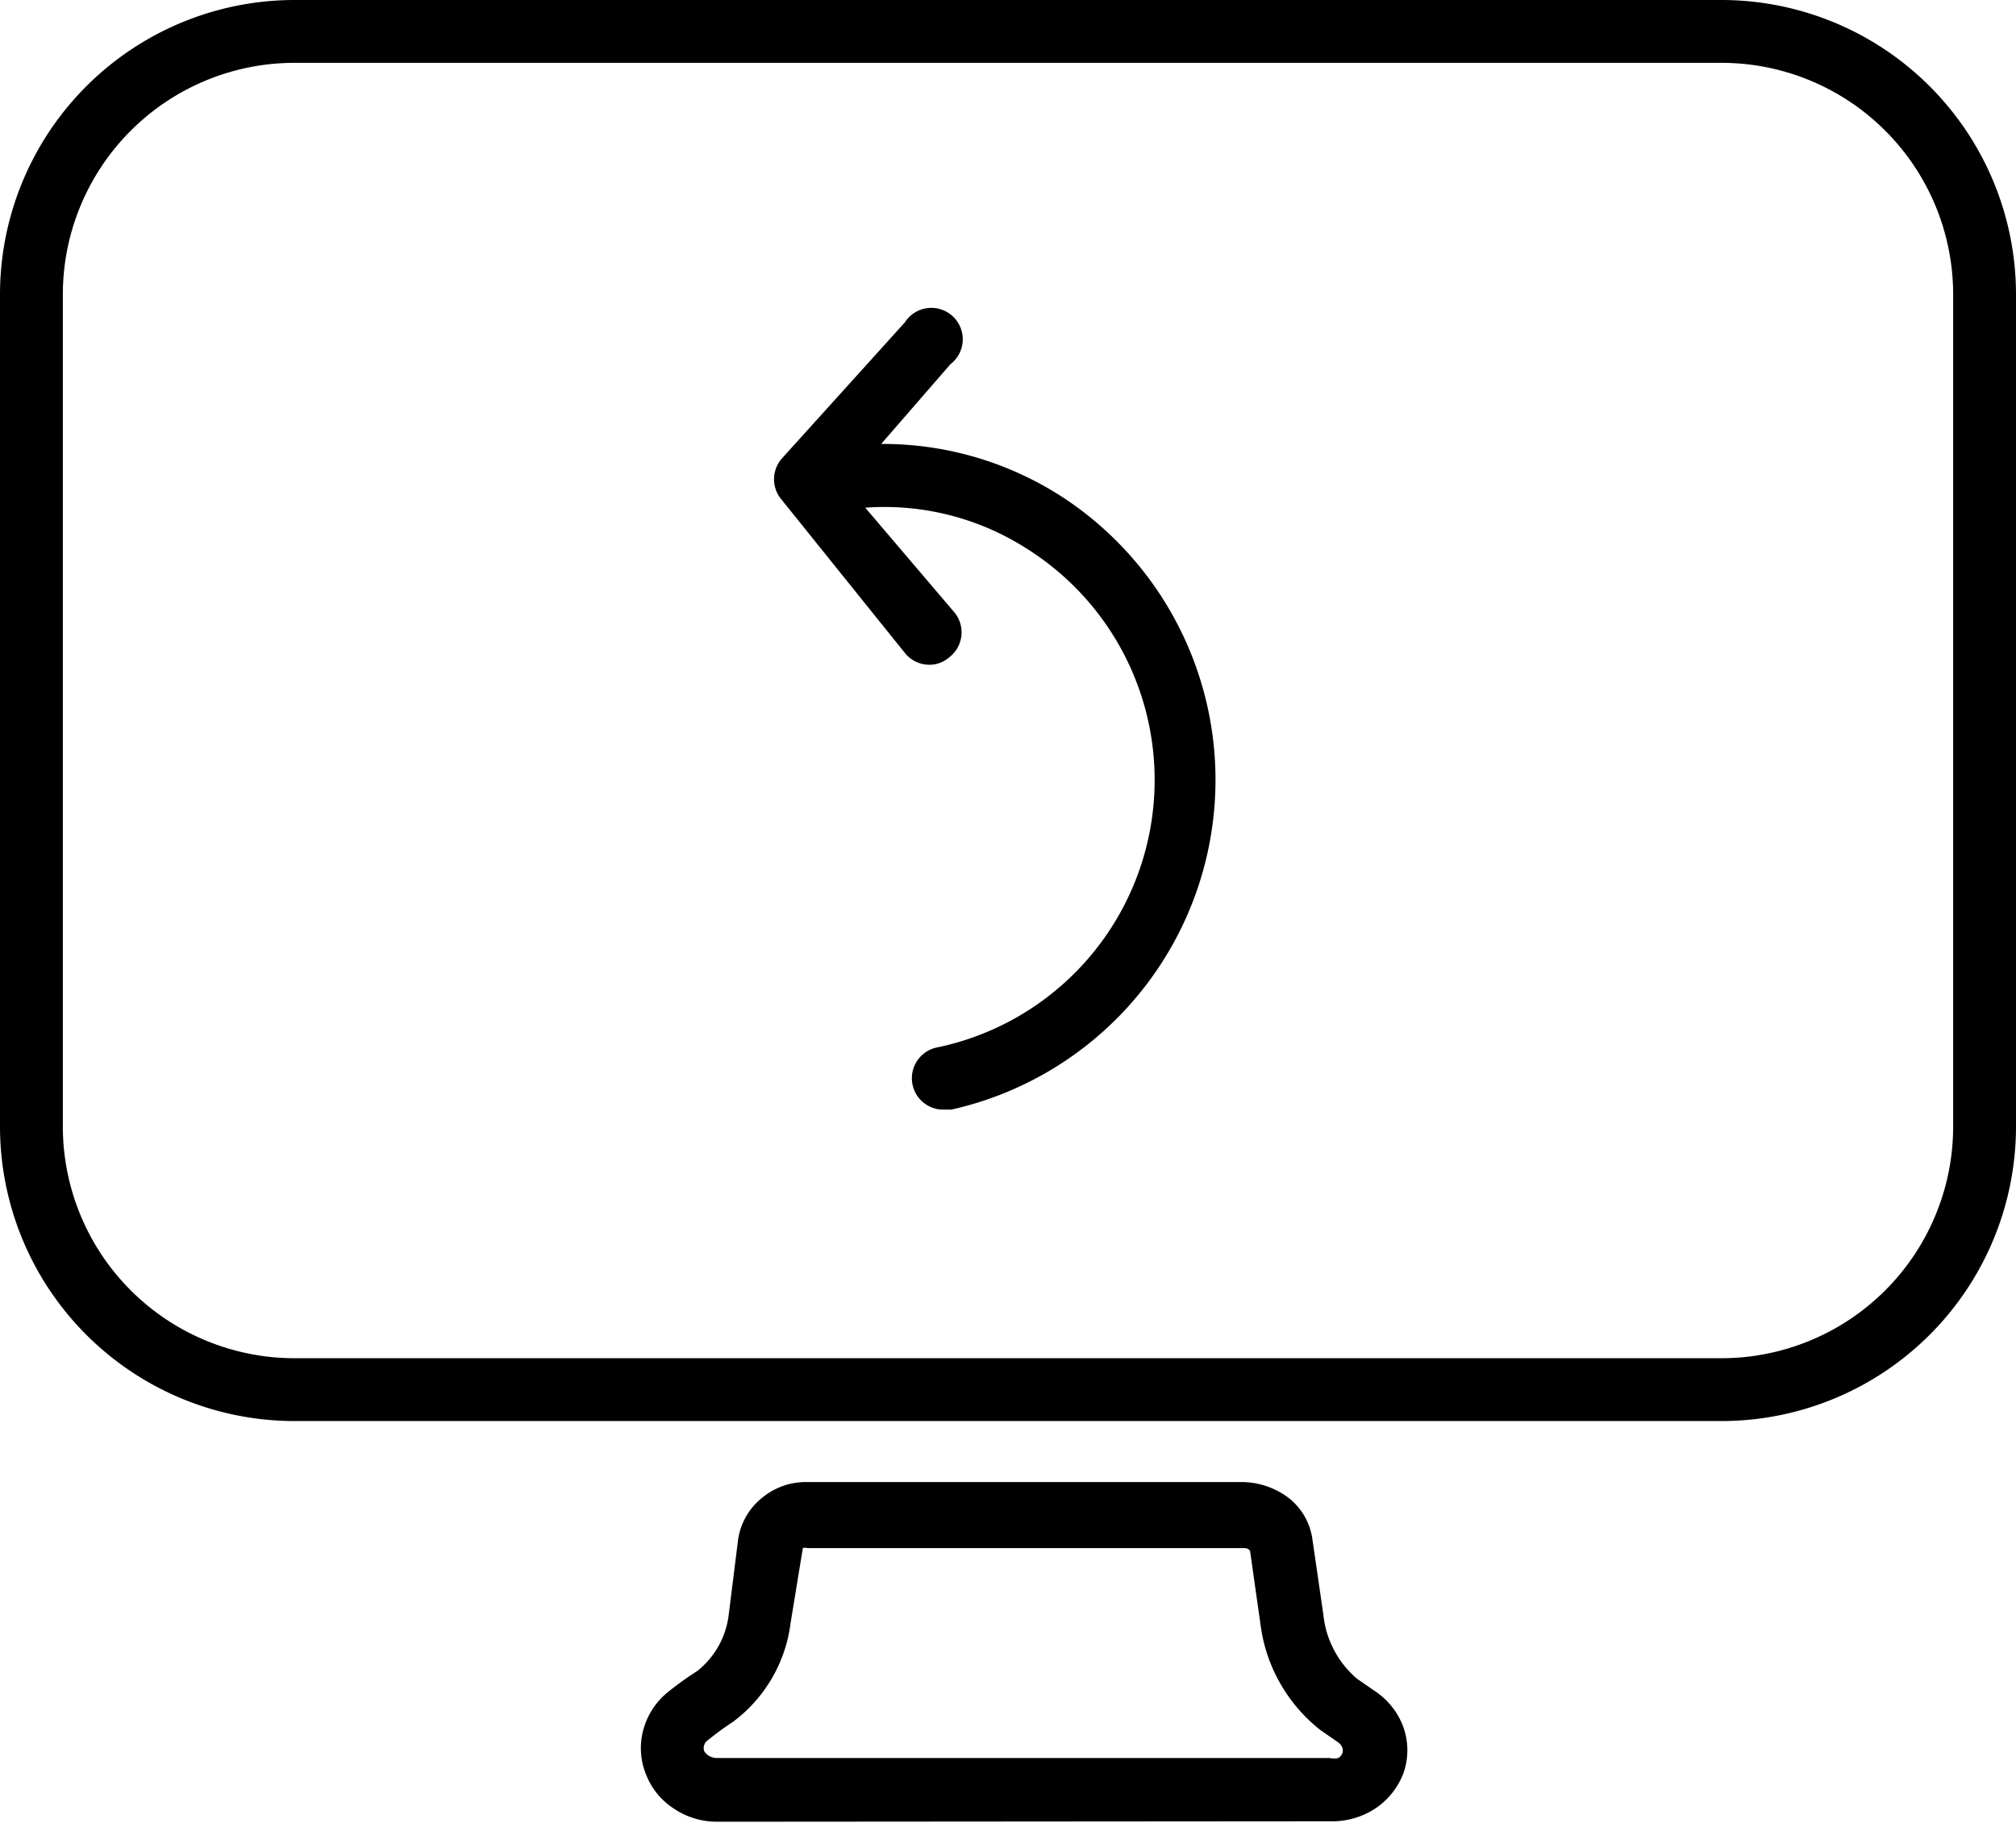
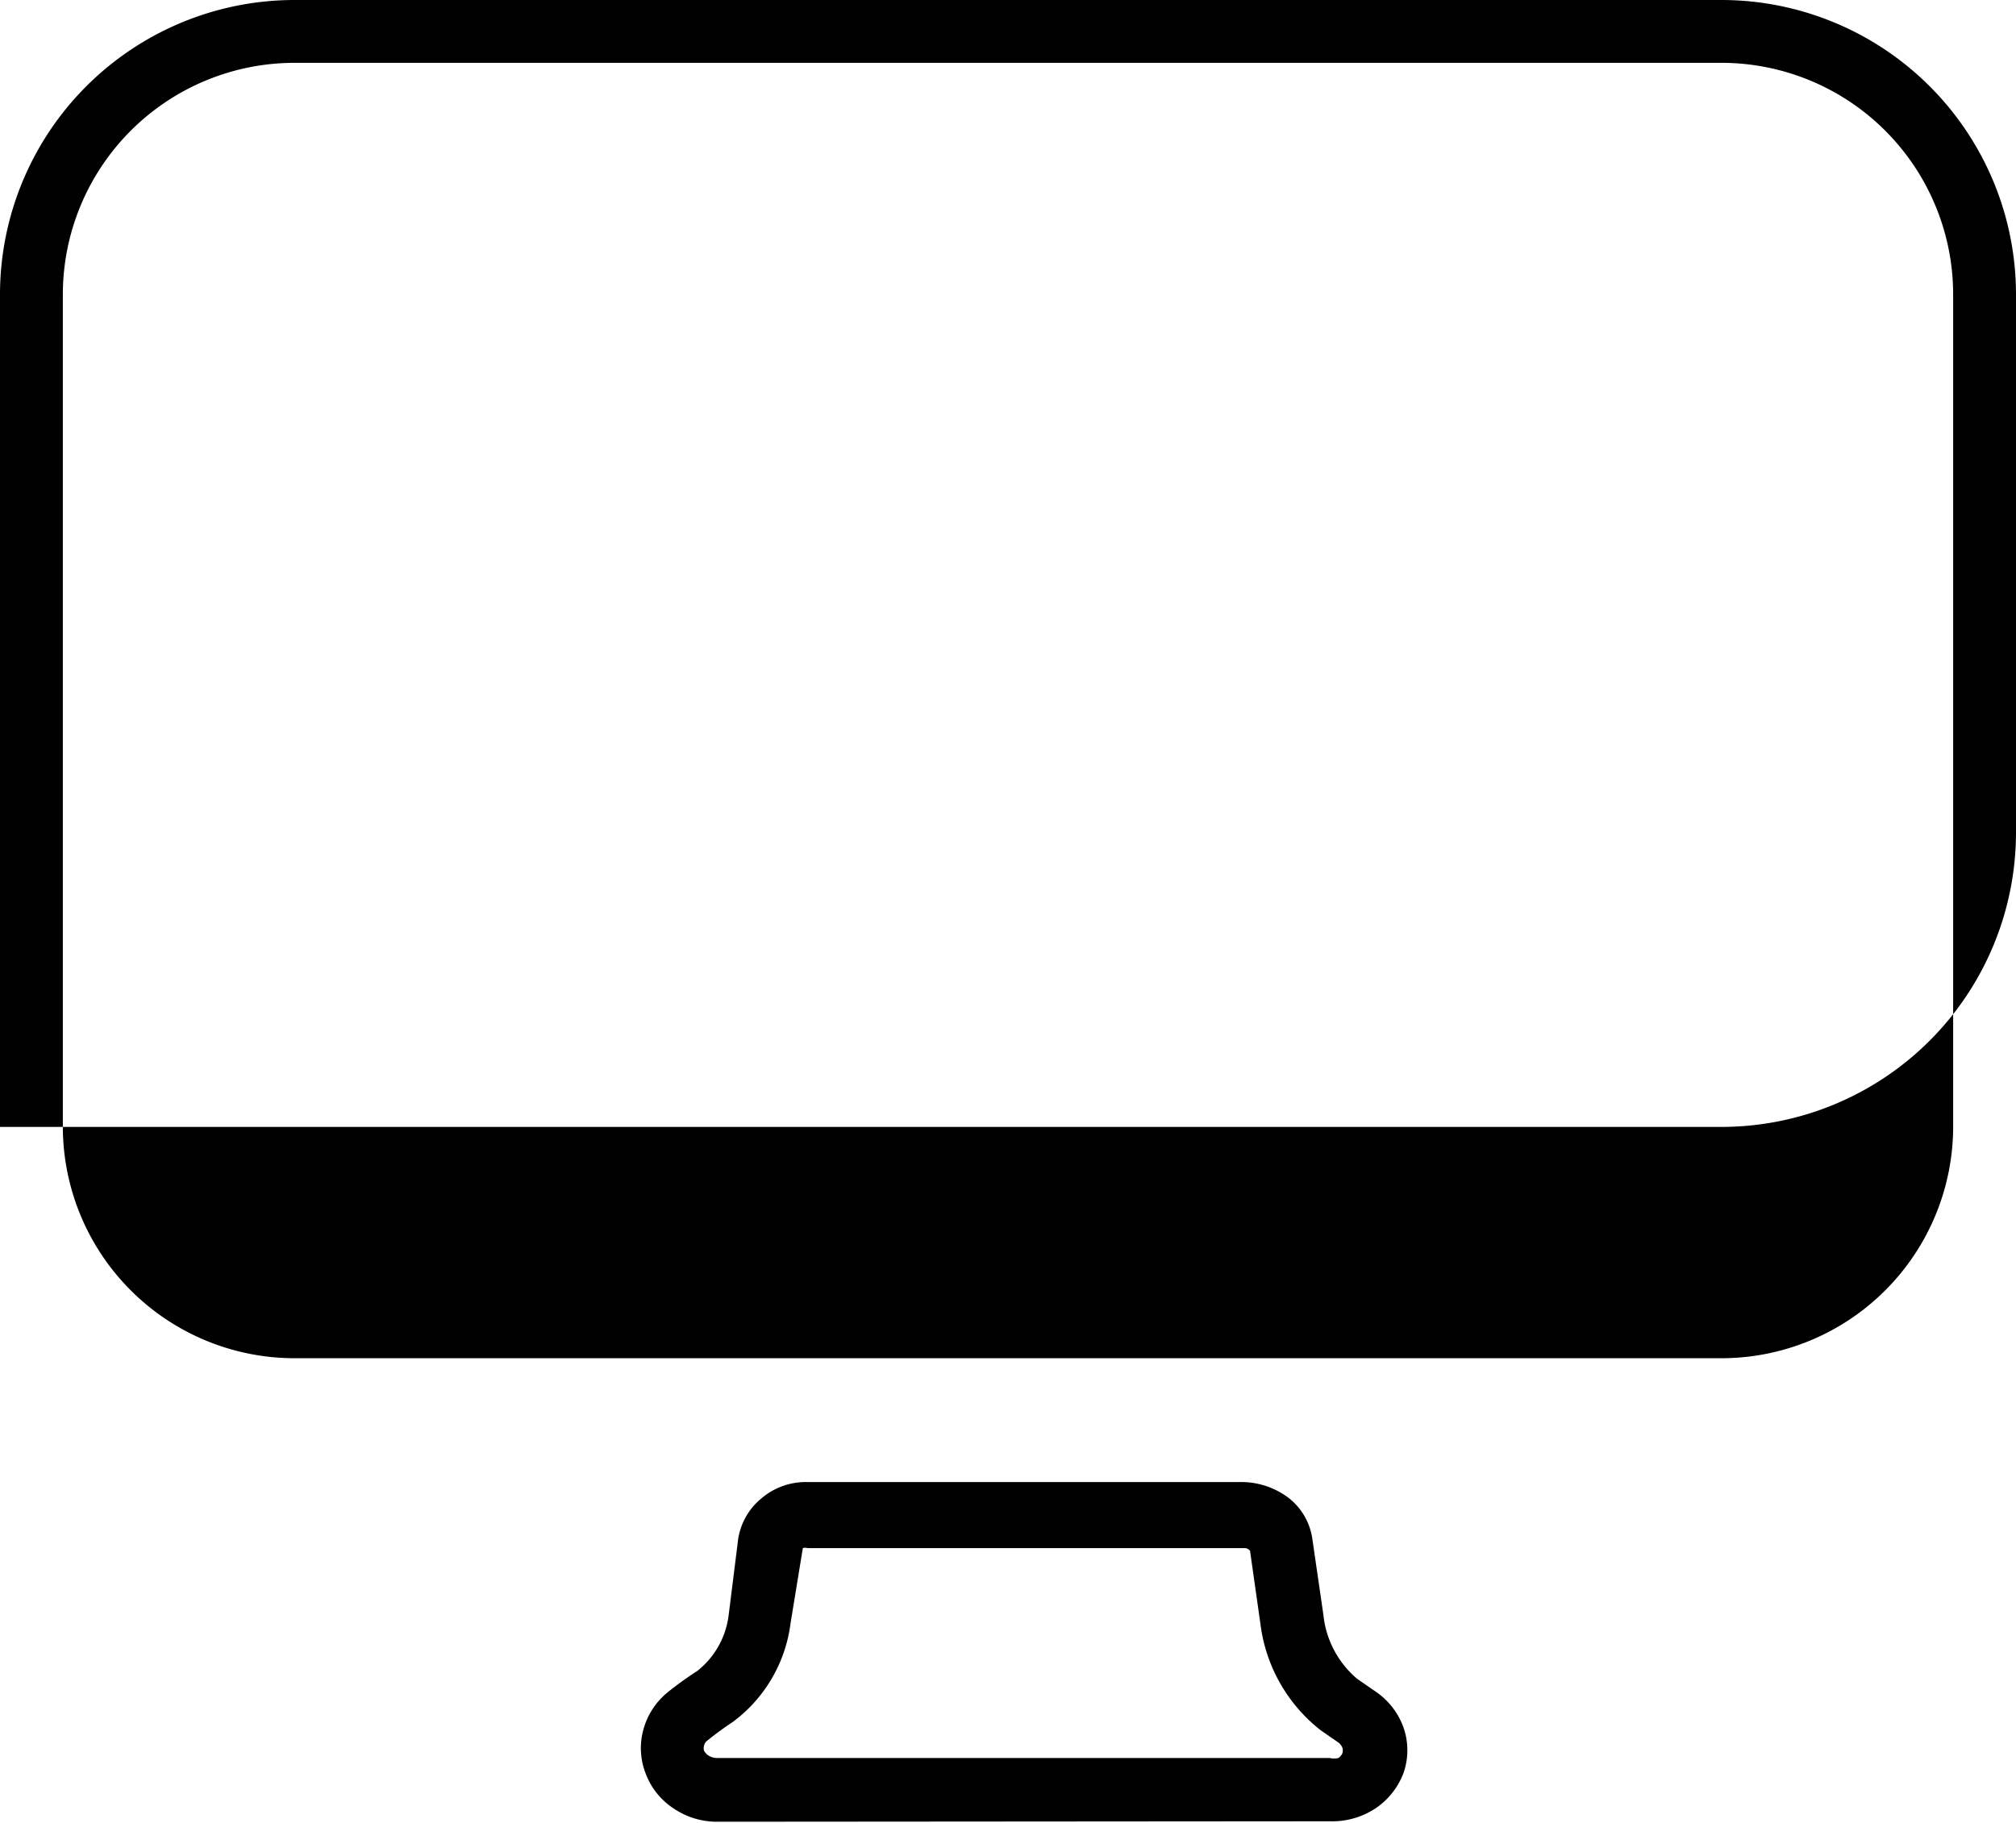
<svg xmlns="http://www.w3.org/2000/svg" viewBox="0 0 44.27 40.04">
  <g id="Layer_2" data-name="Layer 2">
    <g id="Layer_1-2" data-name="Layer 1">
      <path d="M30.22,37.16l-.42-.29a2.13,2.13,0,0,1-.74-1.41l-.24-1.65a1.39,1.39,0,0,0-.52-.91,1.72,1.72,0,0,0-1-.35H17.73a1.5,1.5,0,0,0-1,.35,1.44,1.44,0,0,0-.52.9L16,35.48a1.85,1.85,0,0,1-.69,1.22,7.42,7.42,0,0,0-.64.46,1.6,1.6,0,0,0-.54.82,1.53,1.53,0,0,0,.06,1,1.57,1.57,0,0,0,.62.75,1.69,1.69,0,0,0,.93.28L29.2,40a1.73,1.73,0,0,0,1-.28,1.63,1.63,0,0,0,.62-.78,1.52,1.52,0,0,0,0-1A1.61,1.61,0,0,0,30.22,37.16Zm-.74,1.34a.23.23,0,0,1-.09.11.38.38,0,0,1-.19,0l-13.46,0a.33.33,0,0,1-.19-.06.28.28,0,0,1-.09-.1.21.21,0,0,1,0-.11.19.19,0,0,1,.07-.11,6.79,6.79,0,0,1,.56-.41,3.2,3.2,0,0,0,1.27-2.17L17.63,34a.17.17,0,0,1,.1,0h9.6a.15.15,0,0,1,.12.06l.23,1.62A3.52,3.52,0,0,0,29,38l.39.27a.27.27,0,0,1,.09.12A.22.22,0,0,1,29.48,38.5Z" />
-       <path d="M37.81,0H6.46A6.47,6.47,0,0,0,0,6.46V24.75a6.47,6.47,0,0,0,6.46,6.46H37.81a6.47,6.47,0,0,0,6.46-6.46V6.46A6.47,6.47,0,0,0,37.81,0Zm5.08,24.75a5.09,5.09,0,0,1-5.08,5.08H6.46a5.09,5.09,0,0,1-5.08-5.08V6.46A5.09,5.09,0,0,1,6.46,1.38H37.81a5.09,5.09,0,0,1,5.08,5.08Z" />
-       <path d="M23.35,10.93a7.25,7.25,0,0,0-4-1.18L20.87,8a.69.69,0,1,0-1-.92l-2.71,3a.69.69,0,0,0,0,.89l2.71,3.37a.69.69,0,0,0,.54.26.66.66,0,0,0,.43-.16.69.69,0,0,0,.11-1L19,11.15a5.8,5.8,0,0,1,3.61.94A6,6,0,0,1,20.6,23a.69.69,0,0,0,.14,1.37l.15,0a7.42,7.42,0,0,0,2.46-13.44Z" />
+       <path d="M37.81,0H6.46A6.47,6.47,0,0,0,0,6.46V24.75H37.81a6.47,6.47,0,0,0,6.46-6.46V6.46A6.47,6.47,0,0,0,37.81,0Zm5.08,24.75a5.09,5.09,0,0,1-5.08,5.08H6.46a5.09,5.09,0,0,1-5.08-5.08V6.46A5.09,5.09,0,0,1,6.46,1.38H37.81a5.09,5.09,0,0,1,5.08,5.08Z" />
    </g>
  </g>
</svg>